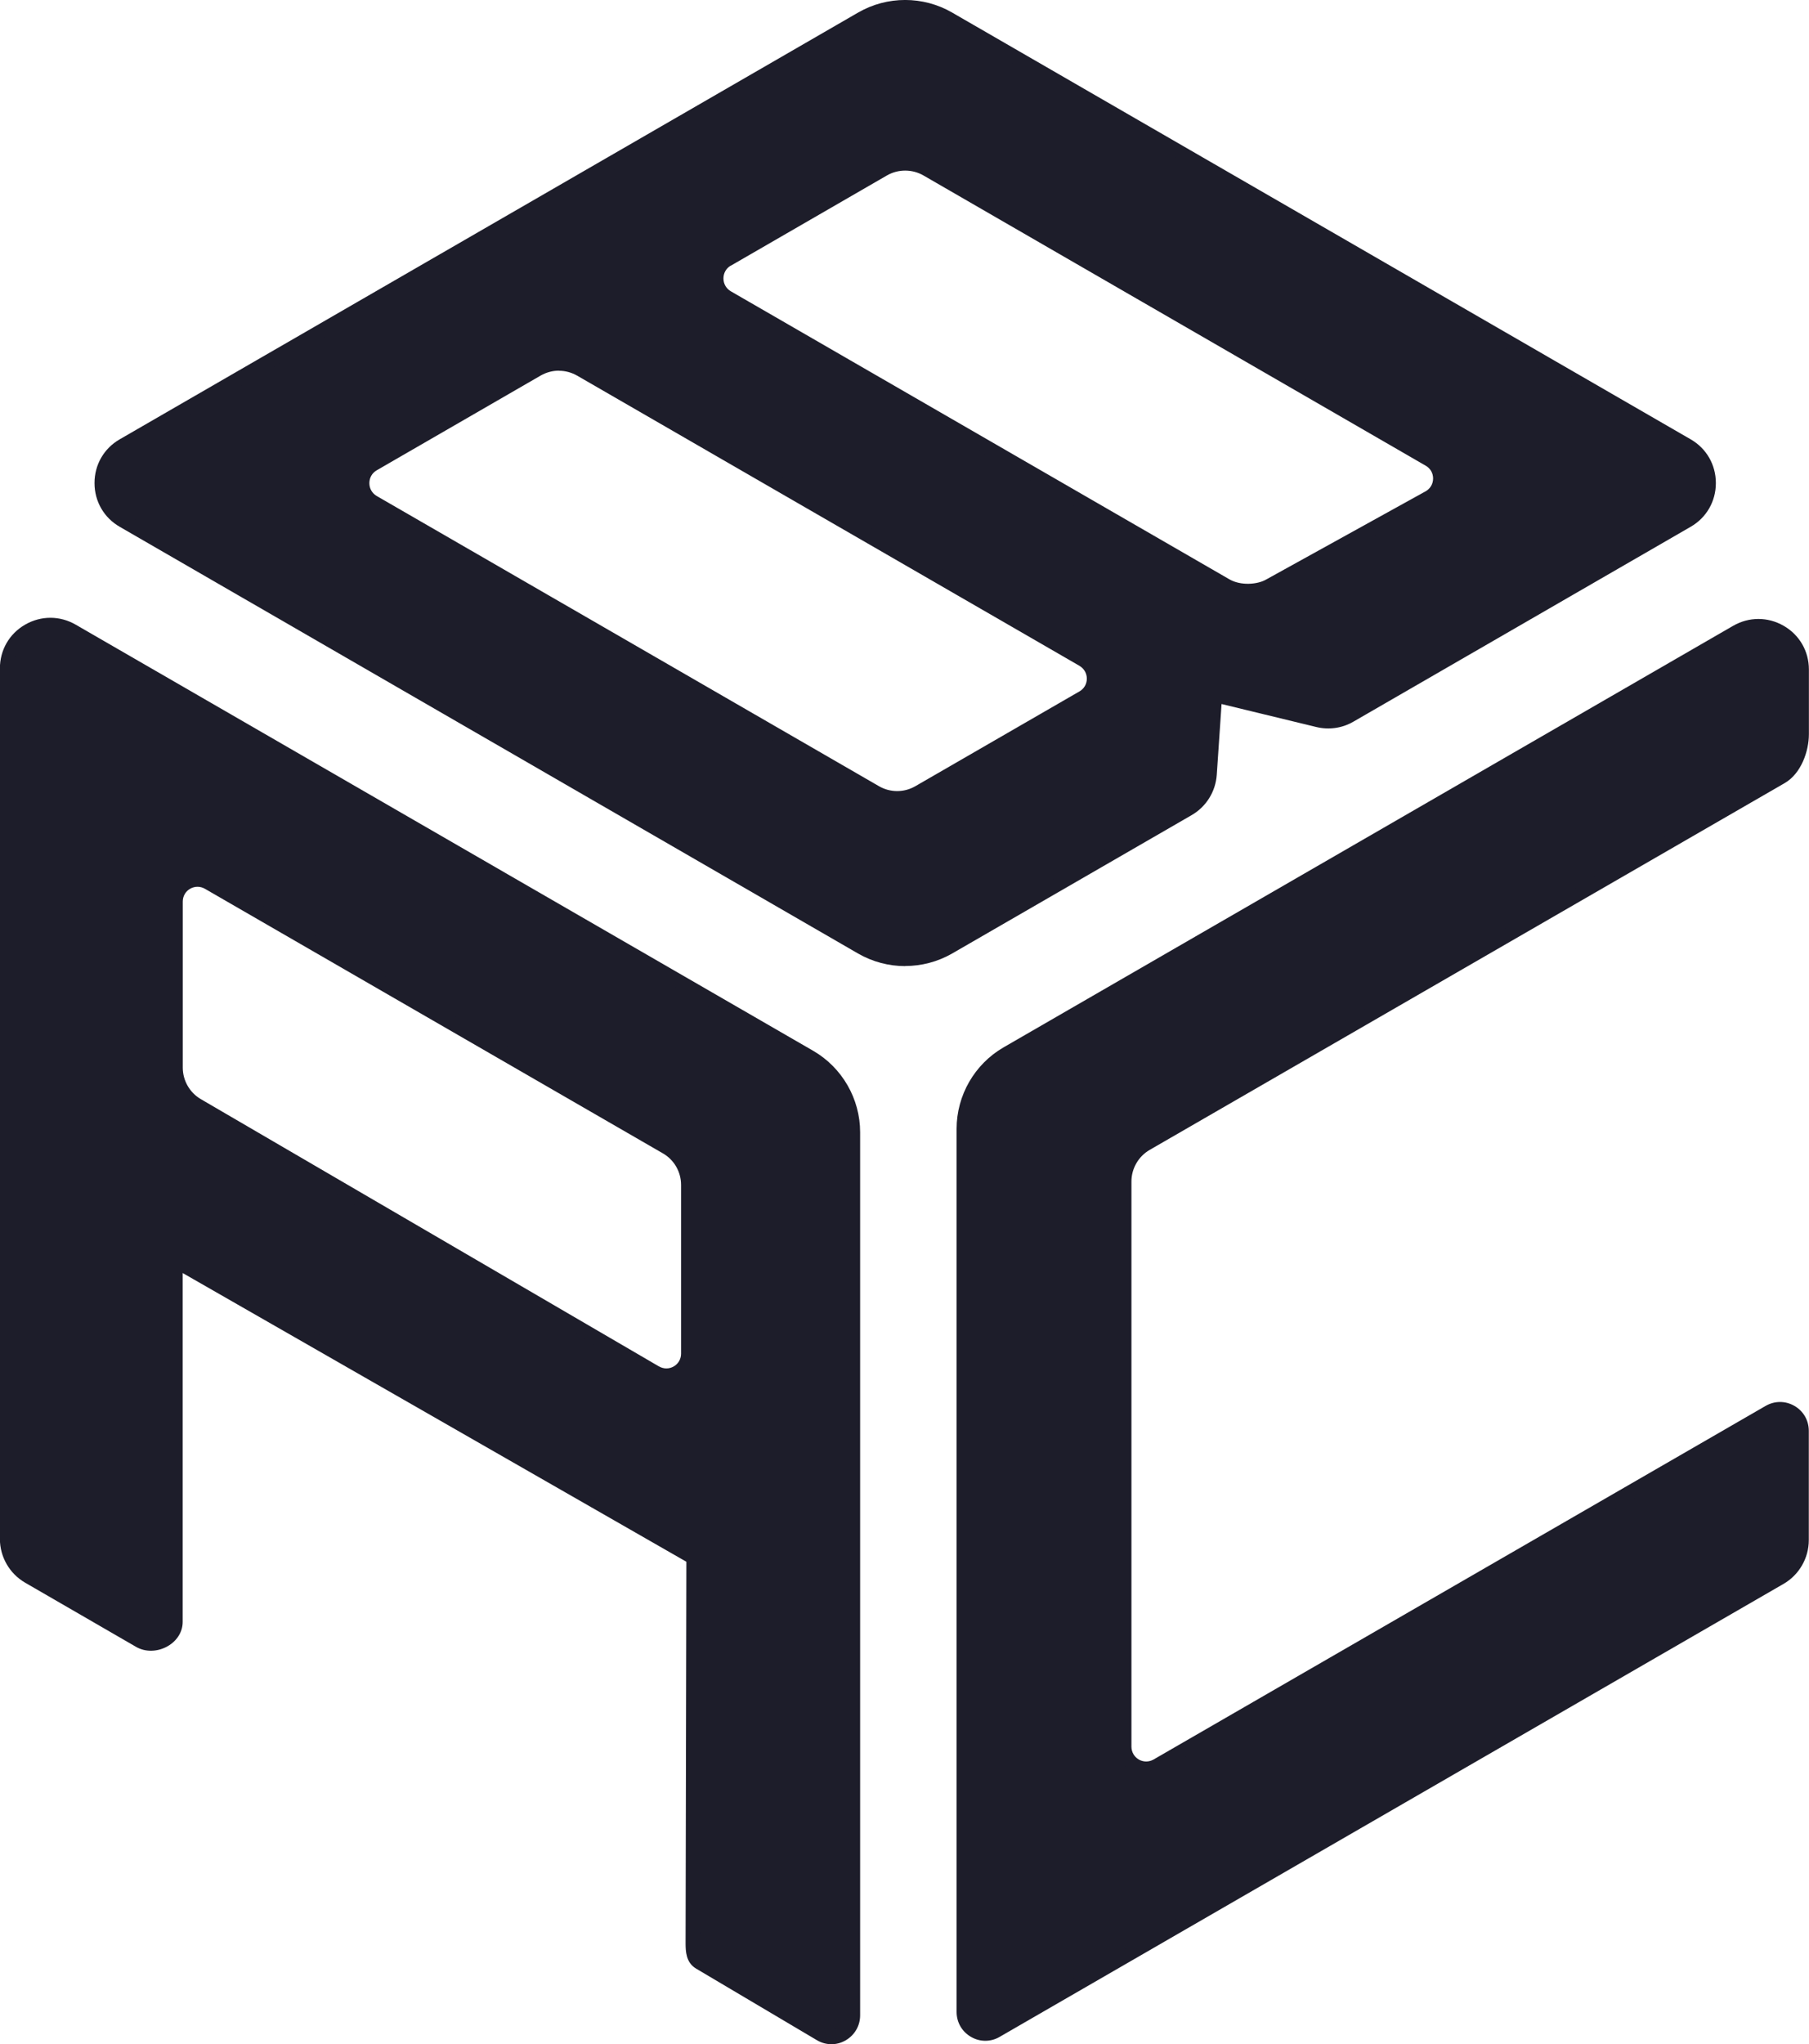
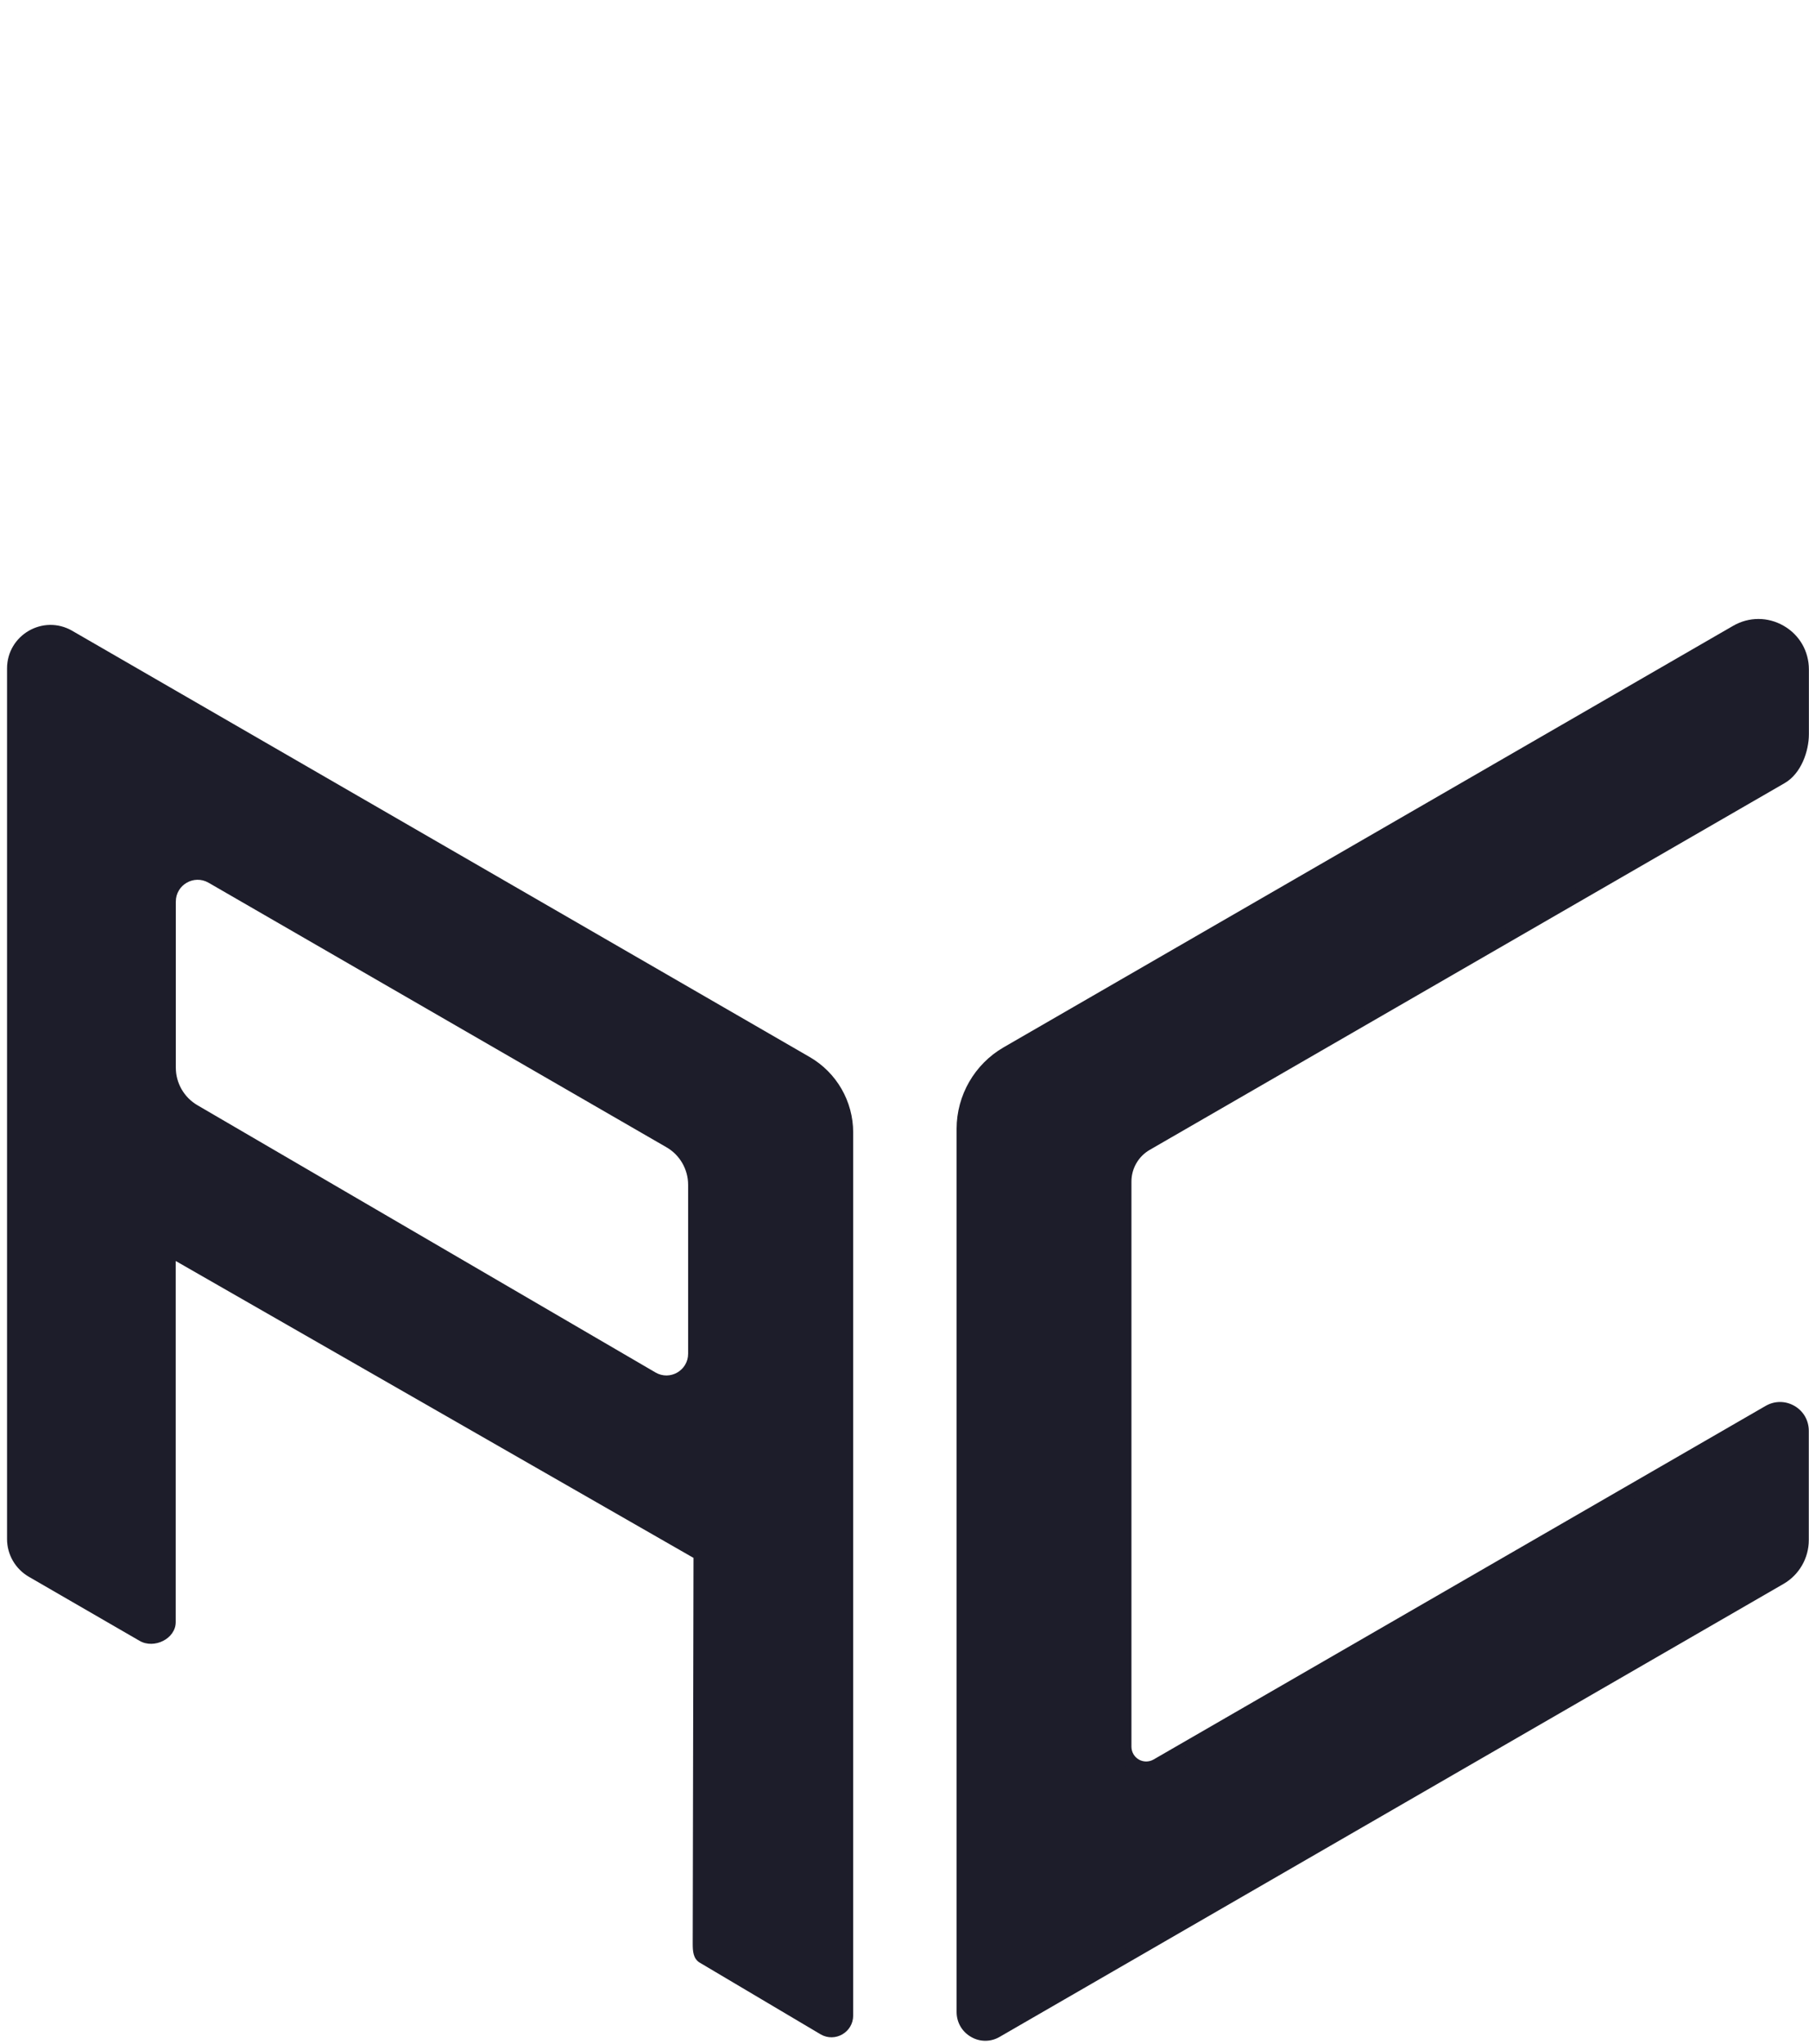
<svg xmlns="http://www.w3.org/2000/svg" id="_レイヤー_2" viewBox="0 0 184.89 208.8">
  <defs>
    <style>.cls-1{fill:#1d1d2a;stroke-width:0px;}</style>
  </defs>
  <g id="_データ">
    <path class="cls-1" d="M70.88,159.1l-.08,39.43c0,.78.05,1.54.72,1.94l12.35,7.32c1.48.86,3.33-.21,3.33-1.92v-90.2c0-3.17-1.69-6.11-4.44-7.7L7.38,64.43c-2.96-1.71-6.66.43-6.66,3.85v88.92c0,1.59.85,3.05,2.22,3.85l11.33,6.55c1.48.86,3.69-.21,3.69-1.92v-36.88l52.91,30.32M67,140.19l-46.82-27.3c-1.37-.8-2.21-2.26-2.21-3.84v-16.96c0-1.71,1.85-2.78,3.34-1.93l46.8,27.02c1.38.79,2.22,2.26,2.22,3.85v17.24c0,1.71-1.85,2.78-3.33,1.92Z" />
-     <path class="cls-1" d="M84.98,208.8c-.5,0-1.01-.13-1.47-.4l-12.36-7.32c-1.07-.63-1.07-1.83-1.08-2.55l.08-39.01-51.48-29.49v35.64c0,1-.57,1.92-1.52,2.47-1.04.6-2.29.63-3.25.07l-11.33-6.55c-1.59-.92-2.58-2.63-2.58-4.47v-88.92c0-1.87.96-3.54,2.58-4.47,1.62-.93,3.54-.93,5.16,0l75.38,43.53c2.96,1.71,4.8,4.9,4.8,8.32v90.2c0,1.06-.55,2.01-1.47,2.55-.46.27-.96.4-1.47.4ZM17.25,127.55l54.35,31.14-.08,39.84c0,.84.09,1.15.37,1.32l12.35,7.32c.46.27,1.03.27,1.5,0,.47-.27.75-.76.75-1.3v-90.2c0-2.91-1.56-5.62-4.08-7.07L7.02,65.05c-1.17-.67-2.56-.67-3.72,0-1.17.67-1.86,1.88-1.86,3.23v88.92c0,1.33.71,2.56,1.86,3.23l11.33,6.55c.51.3,1.23.27,1.82-.07.24-.14.8-.54.8-1.23v-38.12ZM68.11,141.21c-.5,0-1.01-.13-1.47-.4h0s-46.82-27.3-46.82-27.3c-1.58-.92-2.56-2.63-2.56-4.46v-16.96c0-1.06.55-2.02,1.47-2.55.92-.53,2.02-.53,2.94,0l46.8,27.02c1.59.92,2.58,2.63,2.58,4.47v17.24c0,1.06-.55,2.01-1.47,2.55-.46.27-.96.4-1.47.4ZM67.36,139.57c.47.27,1.03.27,1.5,0,.47-.27.75-.76.75-1.3v-17.24c0-1.33-.71-2.57-1.87-3.23l-46.8-27.02c-.47-.27-1.04-.27-1.51,0-.47.27-.75.76-.75,1.31v16.96c0,1.32.71,2.56,1.85,3.22l46.82,27.3Z" />
    <path class="cls-1" d="M98.49,115.31v90.2c0,1.71,1.85,2.78,3.33,1.92l80.13-46.27c1.37-.79,2.22-2.26,2.22-3.85v-11.16c0-1.71-1.85-2.78-3.34-1.93l-62.56,36.12c-1.48.86-3.34-.21-3.34-1.93v-57.73c0-1.59.85-3.06,2.22-3.85l64.89-37.46c1.37-.79,2.12-2.79,2.12-4.38v-6.6c0-3.42-3.7-5.56-6.66-3.85l-74.57,43.07c-2.75,1.59-4.44,4.52-4.44,7.7Z" />
    <path class="cls-1" d="M100.71,208.45c-.5,0-1.01-.13-1.47-.4-.92-.53-1.47-1.48-1.47-2.55v-90.2c0-3.42,1.84-6.61,4.8-8.32l74.57-43.06c1.62-.93,3.54-.93,5.16,0,1.62.93,2.58,2.6,2.58,4.47v6.6c0,1.72-.78,4.02-2.48,5l-64.89,37.46c-1.15.66-1.87,1.9-1.87,3.23v57.73c0,.54.28,1.03.75,1.31.47.27,1.04.27,1.51,0l62.56-36.12c.92-.53,2.02-.53,2.94,0,.92.53,1.47,1.48,1.47,2.55v11.16c0,1.84-.99,3.55-2.58,4.47l-80.12,46.27c-.46.27-.97.4-1.47.4ZM179.73,64.67c-.64,0-1.28.17-1.86.51l-74.57,43.06c-2.52,1.46-4.08,4.17-4.08,7.07v90.2c0,.54.28,1.03.75,1.3.47.27,1.03.27,1.5,0l80.12-46.27c1.15-.66,1.86-1.9,1.86-3.23v-11.16c0-.54-.28-1.03-.75-1.31-.47-.27-1.03-.27-1.51,0l-62.56,36.12c-.92.53-2.02.53-2.94,0s-1.47-1.48-1.47-2.55v-57.73c0-1.84.99-3.55,2.58-4.47l64.89-37.46c1.14-.66,1.76-2.43,1.76-3.76v-6.6c0-1.35-.7-2.55-1.86-3.23-.58-.34-1.22-.5-1.86-.5Z" />
-     <path class="cls-1" d="M88.07,1.9L12.6,45.49c-2.96,1.71-2.96,5.99,0,7.7l75.48,43.59c2.75,1.59,6.14,1.59,8.88,0l24.47-14.13c1.28-.74,2.11-2.07,2.21-3.55l.55-8.08,10.52,2.55c1.11.27,2.28.1,3.27-.47l34.46-19.9c2.96-1.71,2.96-5.99,0-7.7L96.96,1.9c-2.75-1.59-6.14-1.59-8.88,0ZM89.48,80.91l-51.33-29.64c-1.48-.86-1.48-3,0-3.85l16.76-9.68c1.38-.8,3.07-.8,4.45,0l51.34,29.64c1.48.86,1.48,3,0,3.85l-16.77,9.68c-1.38.8-3.07.8-4.45,0ZM74.33,26.51l15.96-9.22c1.37-.79,3.07-.79,4.44,0l51.34,29.65c1.48.86,1.48,2.99,0,3.85l-16.28,8.99c-1.13.67-3.14.81-4.52-.01l-50.94-29.41c-1.48-.86-1.48-3,0-3.85Z" />
-     <path class="cls-1" d="M92.51,98.68c-1.66,0-3.32-.43-4.8-1.28L12.24,53.81c-1.62-.93-2.58-2.6-2.58-4.47s.96-3.54,2.58-4.47L87.71,1.28c2.96-1.71,6.64-1.71,9.6,0l75.48,43.59c1.62.93,2.58,2.6,2.58,4.47,0,1.87-.96,3.54-2.58,4.47l-34.46,19.9c-1.15.67-2.5.86-3.79.55l-9.69-2.35-.49,7.23c-.12,1.72-1.08,3.26-2.57,4.12l-24.47,14.13c-1.48.85-3.14,1.28-4.8,1.28ZM88.43,2.52L12.95,46.11c-1.17.67-1.86,1.88-1.86,3.23s.7,2.55,1.86,3.23l75.48,43.59c2.52,1.46,5.65,1.45,8.17,0l24.47-14.13c1.08-.62,1.77-1.73,1.85-2.98l.6-8.93,11.35,2.75c.93.23,1.91.09,2.74-.39l34.46-19.9c1.17-.67,1.86-1.88,1.86-3.23,0-1.35-.7-2.55-1.86-3.23L96.6,2.52c-2.52-1.45-5.65-1.45-8.17,0ZM91.7,82.22c-.89,0-1.79-.23-2.58-.69l-51.33-29.64c-.92-.53-1.47-1.48-1.47-2.55s.55-2.02,1.47-2.55l16.76-9.68c1.59-.92,3.57-.92,5.17,0l51.34,29.64c.92.53,1.47,1.48,1.47,2.55s-.55,2.02-1.47,2.55l-16.77,9.68c-.8.46-1.69.69-2.58.69ZM57.13,37.86c-.65,0-1.29.17-1.87.5l-16.76,9.68c-.47.27-.75.76-.75,1.31s.28,1.03.75,1.31l51.33,29.64c1.15.67,2.58.67,3.73,0l16.77-9.68c.47-.27.75-.76.75-1.3s-.28-1.03-.75-1.31l-51.34-29.64c-.58-.33-1.22-.5-1.87-.5ZM127.52,61.06c-.9,0-1.83-.2-2.62-.67l-50.93-29.4c-.92-.53-1.47-1.48-1.47-2.55s.55-2.02,1.47-2.55l15.96-9.22c1.59-.92,3.57-.92,5.16,0l51.34,29.65c.92.53,1.47,1.48,1.47,2.55,0,1.06-.55,2.01-1.47,2.54l-16.3,9c-.67.4-1.62.64-2.62.64ZM74.69,27.13h0c-.47.27-.75.76-.75,1.31s.28,1.03.75,1.31l50.94,29.41c1.15.68,2.89.56,3.8.02l16.3-9.01c.46-.27.74-.75.74-1.3s-.28-1.03-.75-1.3l-51.34-29.65c-1.15-.66-2.58-.66-3.73,0l-15.96,9.22Z" />
  </g>
</svg>